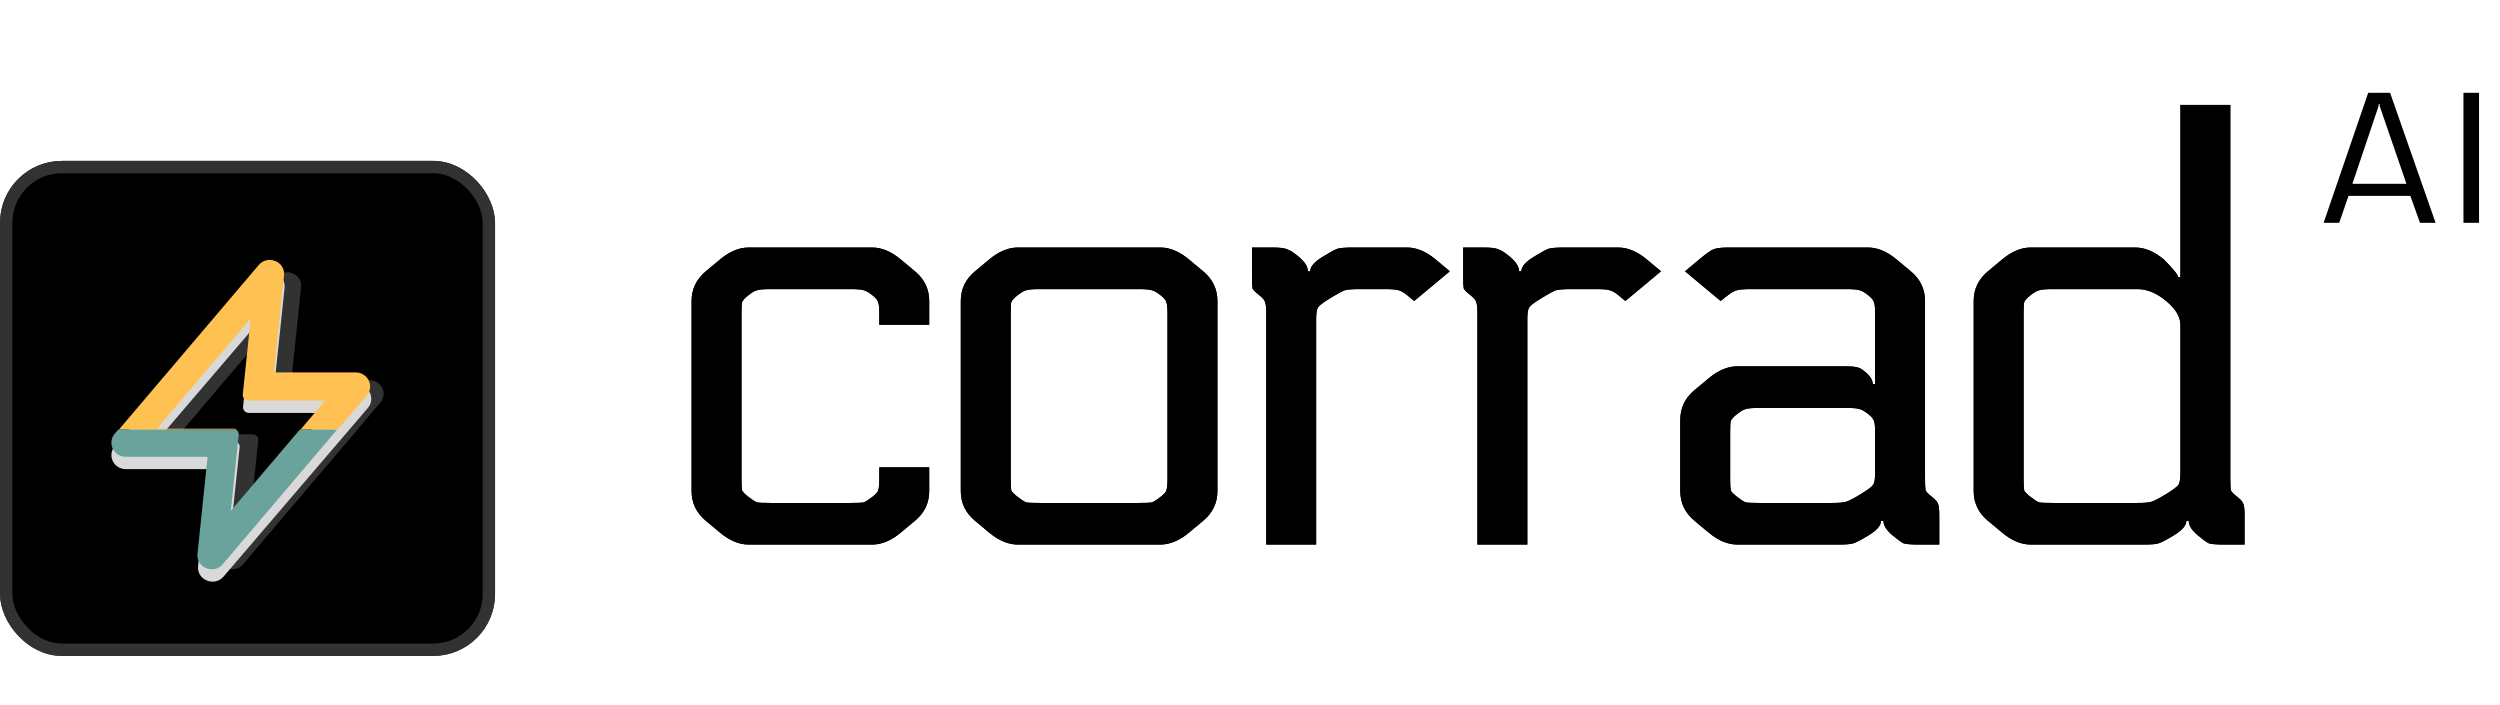
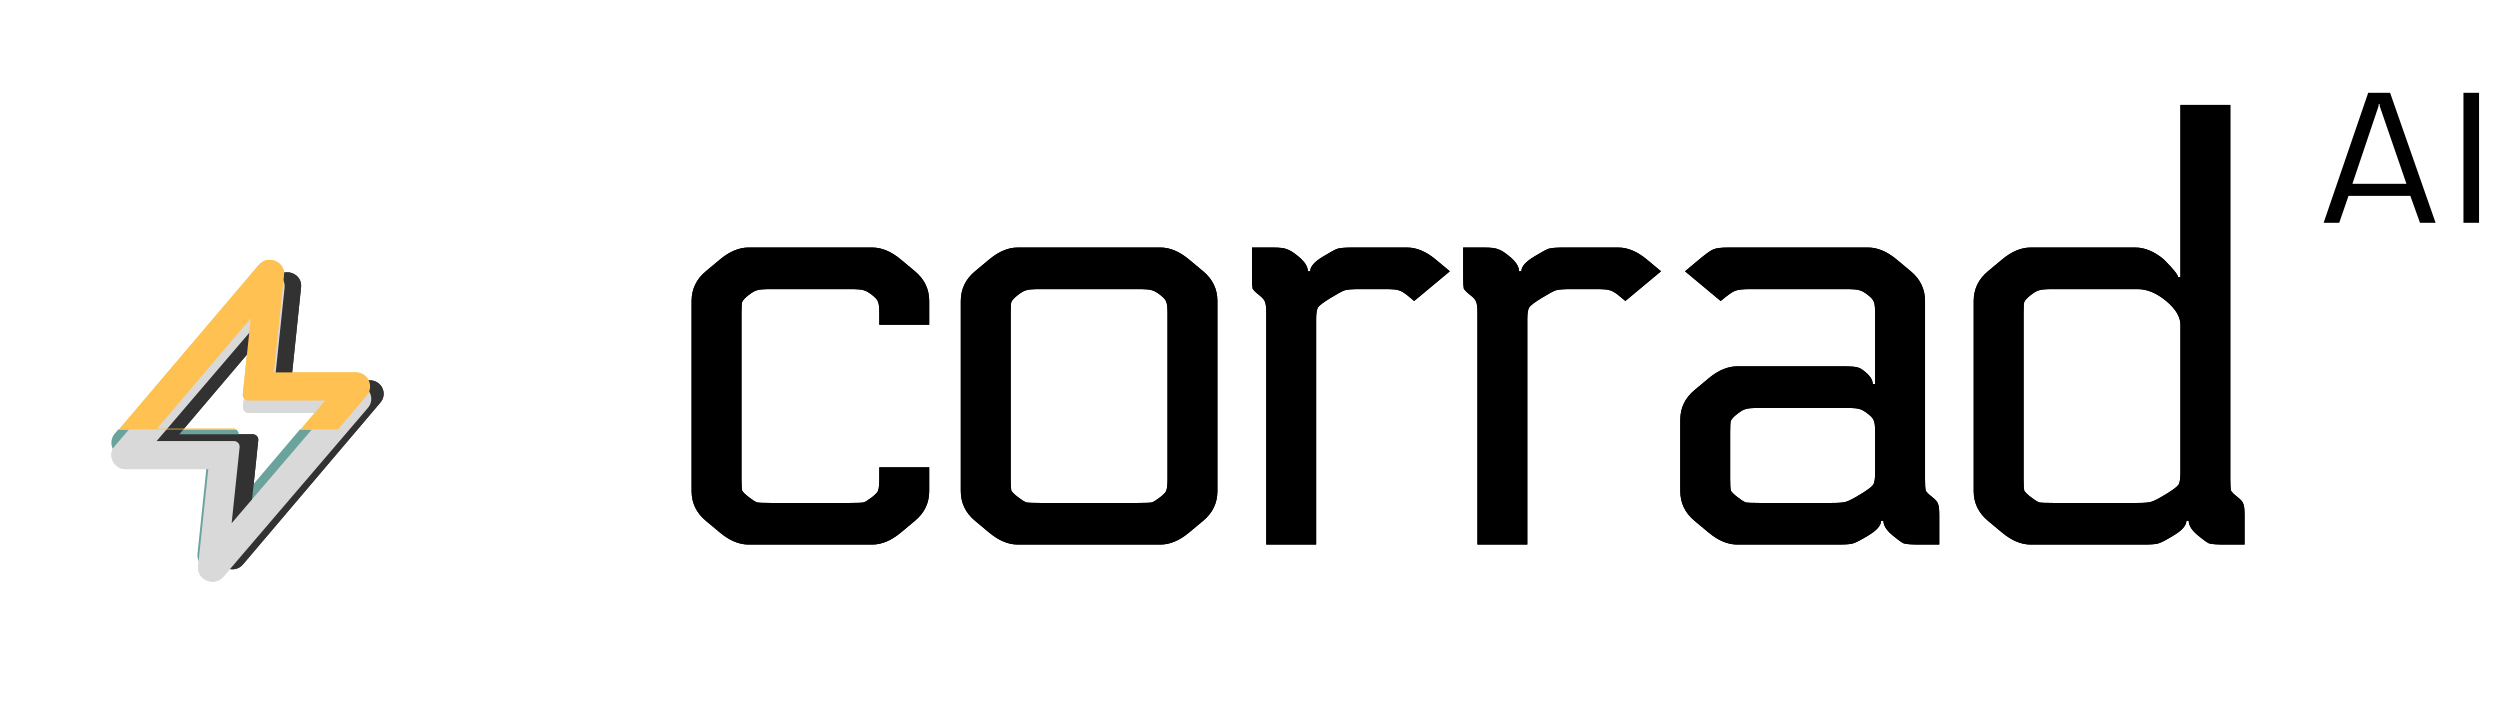
<svg xmlns="http://www.w3.org/2000/svg" width="202" height="57" viewBox="0 0 202 57" fill="none">
-   <rect x="0.5" y="13.5" width="39" height="39" rx="4.5" fill="black" stroke="#323232" />
  <path fill-rule="evenodd" clip-rule="evenodd" d="M22.369 22.396C23.071 21.569 24.439 22.134 24.328 23.205L23.543 30.728H29.889C30.1 30.728 30.307 30.787 30.485 30.898C30.663 31.01 30.806 31.169 30.895 31.356C30.985 31.544 31.018 31.753 30.991 31.958C30.964 32.164 30.878 32.358 30.743 32.517L19.631 45.604C18.929 46.431 17.561 45.866 17.672 44.795L18.457 37.272H12.111C11.9 37.272 11.693 37.213 11.515 37.102C11.337 36.99 11.194 36.831 11.105 36.644C11.015 36.456 10.982 36.247 11.009 36.042C11.036 35.836 11.122 35.642 11.257 35.483L22.369 22.396ZM14.483 35.091H20.425C20.488 35.091 20.549 35.103 20.606 35.128C20.663 35.153 20.713 35.189 20.755 35.234C20.797 35.279 20.828 35.333 20.848 35.391C20.867 35.449 20.874 35.51 20.868 35.571L20.253 41.465L27.517 32.909H21.575C21.512 32.909 21.451 32.897 21.394 32.872C21.337 32.847 21.287 32.811 21.245 32.766C21.203 32.721 21.172 32.667 21.152 32.609C21.133 32.551 21.126 32.49 21.132 32.429L21.747 26.536L14.483 35.091Z" fill="#323232" />
  <g filter="url(#filter0_d_31_105)">
    <path fill-rule="evenodd" clip-rule="evenodd" d="M20.937 21.412C21.675 20.551 23.111 21.139 22.994 22.255L22.171 30.092H28.834C29.055 30.092 29.273 30.153 29.459 30.269C29.647 30.385 29.796 30.55 29.89 30.746C29.984 30.942 30.019 31.159 29.99 31.373C29.962 31.587 29.872 31.789 29.73 31.955L18.063 45.588C17.325 46.449 15.889 45.861 16.006 44.745L16.829 36.908H10.166C9.945 36.908 9.728 36.847 9.54 36.731C9.353 36.615 9.204 36.45 9.11 36.254C9.016 36.059 8.981 35.841 9.01 35.627C9.038 35.413 9.128 35.211 9.27 35.045L20.937 21.412ZM12.657 34.636H18.897C18.962 34.636 19.026 34.649 19.086 34.675C19.146 34.701 19.199 34.739 19.243 34.786C19.287 34.833 19.32 34.888 19.34 34.949C19.36 35.009 19.368 35.073 19.361 35.136L18.716 41.276L26.343 32.364H20.103C20.038 32.364 19.974 32.351 19.914 32.325C19.854 32.299 19.801 32.261 19.757 32.214C19.713 32.167 19.68 32.112 19.66 32.051C19.64 31.991 19.632 31.927 19.639 31.864L20.284 25.725L12.657 34.636Z" fill="#D9D9D9" />
  </g>
  <path d="M75.08 26.24H71.048V25.328C71.048 24.848 71.016 24.544 70.952 24.416C70.92 24.256 70.76 24.064 70.472 23.84C70.184 23.616 69.96 23.488 69.8 23.456C69.64 23.392 69.272 23.36 68.696 23.36H62.264C61.688 23.36 61.32 23.392 61.16 23.456C61 23.488 60.776 23.616 60.488 23.84C60.2 24.064 60.024 24.256 59.96 24.416C59.928 24.544 59.912 24.848 59.912 25.328V38.672C59.912 39.152 59.928 39.472 59.96 39.632C60.024 39.76 60.2 39.936 60.488 40.16C60.776 40.384 61 40.528 61.16 40.592C61.32 40.624 61.688 40.64 62.264 40.64H68.696C69.272 40.64 69.64 40.624 69.8 40.592C69.96 40.528 70.184 40.384 70.472 40.16C70.76 39.936 70.92 39.76 70.952 39.632C71.016 39.472 71.048 39.152 71.048 38.672V37.76H75.08V39.68C75.08 40.64 74.696 41.44 73.928 42.08L72.776 43.04C72.008 43.68 71.24 44 70.472 44H60.488C59.72 44 58.952 43.68 58.184 43.04L57.032 42.08C56.264 41.44 55.88 40.64 55.88 39.68V24.32C55.88 23.36 56.264 22.56 57.032 21.92L58.184 20.96C58.952 20.32 59.72 20 60.488 20H70.472C71.24 20 72.008 20.32 72.776 20.96L73.928 21.92C74.696 22.56 75.08 23.36 75.08 24.32V26.24ZM82.239 20H93.759C94.527 20 95.295 20.32 96.063 20.96L97.215 21.92C97.983 22.56 98.367 23.36 98.367 24.32V39.68C98.367 40.64 97.983 41.44 97.215 42.08L96.063 43.04C95.295 43.68 94.527 44 93.759 44H82.239C81.471 44 80.703 43.68 79.935 43.04L78.783 42.08C78.015 41.44 77.631 40.64 77.631 39.68V24.32C77.631 23.36 78.015 22.56 78.783 21.92L79.935 20.96C80.703 20.32 81.471 20 82.239 20ZM94.335 38.672V25.328C94.335 24.848 94.303 24.544 94.239 24.416C94.207 24.256 94.047 24.064 93.759 23.84C93.471 23.616 93.247 23.488 93.087 23.456C92.927 23.392 92.559 23.36 91.983 23.36H84.015C83.439 23.36 83.071 23.392 82.911 23.456C82.751 23.488 82.527 23.616 82.239 23.84C81.951 24.064 81.775 24.256 81.711 24.416C81.679 24.544 81.663 24.848 81.663 25.328V38.672C81.663 39.152 81.679 39.472 81.711 39.632C81.775 39.76 81.951 39.936 82.239 40.16C82.527 40.384 82.751 40.528 82.911 40.592C83.071 40.624 83.439 40.64 84.015 40.64H91.983C92.559 40.64 92.927 40.624 93.087 40.592C93.247 40.528 93.471 40.384 93.759 40.16C94.047 39.936 94.207 39.76 94.239 39.632C94.303 39.472 94.335 39.152 94.335 38.672ZM101.161 20H102.841C103.417 20 103.801 20.048 103.993 20.144C104.217 20.208 104.521 20.4 104.905 20.72C105.417 21.136 105.673 21.536 105.673 21.92H105.865C105.865 21.536 106.217 21.136 106.921 20.72C107.497 20.368 107.881 20.16 108.073 20.096C108.297 20.032 108.697 20 109.273 20H113.689C114.457 20 115.225 20.32 115.993 20.96L117.145 21.92L114.265 24.32L113.689 23.84C113.401 23.616 113.177 23.488 113.017 23.456C112.857 23.392 112.489 23.36 111.913 23.36H109.849C109.273 23.36 108.873 23.392 108.649 23.456C108.457 23.52 108.073 23.728 107.497 24.08C106.921 24.432 106.585 24.688 106.489 24.848C106.393 25.008 106.345 25.328 106.345 25.808V44H102.313V25.328C102.313 24.848 102.281 24.544 102.217 24.416C102.185 24.256 102.025 24.064 101.737 23.84C101.449 23.616 101.273 23.44 101.209 23.312C101.177 23.152 101.161 22.832 101.161 22.352V20ZM118.224 20H119.904C120.48 20 120.864 20.048 121.056 20.144C121.28 20.208 121.584 20.4 121.968 20.72C122.48 21.136 122.736 21.536 122.736 21.92H122.928C122.928 21.536 123.28 21.136 123.984 20.72C124.56 20.368 124.944 20.16 125.136 20.096C125.36 20.032 125.76 20 126.336 20H130.752C131.52 20 132.288 20.32 133.056 20.96L134.208 21.92L131.328 24.32L130.752 23.84C130.464 23.616 130.24 23.488 130.08 23.456C129.92 23.392 129.552 23.36 128.976 23.36H126.912C126.336 23.36 125.936 23.392 125.712 23.456C125.52 23.52 125.136 23.728 124.56 24.08C123.984 24.432 123.648 24.688 123.552 24.848C123.456 25.008 123.408 25.328 123.408 25.808V44H119.376V25.328C119.376 24.848 119.344 24.544 119.28 24.416C119.248 24.256 119.088 24.064 118.8 23.84C118.512 23.616 118.336 23.44 118.272 23.312C118.24 23.152 118.224 22.832 118.224 22.352V20ZM152.182 42.08H151.99C151.99 42.464 151.638 42.864 150.934 43.28C150.358 43.632 149.958 43.84 149.734 43.904C149.542 43.968 149.158 44 148.582 44H140.374C139.606 44 138.838 43.68 138.07 43.04L136.918 42.08C136.15 41.44 135.766 40.64 135.766 39.68V33.92C135.766 32.96 136.15 32.16 136.918 31.52L138.07 30.56C138.838 29.92 139.606 29.6 140.374 29.6H148.966C149.574 29.6 149.958 29.632 150.118 29.696C150.278 29.728 150.486 29.856 150.742 30.08C151.126 30.4 151.318 30.72 151.318 31.04H151.51V25.328C151.51 24.848 151.478 24.544 151.414 24.416C151.382 24.256 151.222 24.064 150.934 23.84C150.646 23.616 150.422 23.488 150.262 23.456C150.102 23.392 149.734 23.36 149.158 23.36H141.382C140.806 23.36 140.406 23.408 140.182 23.504C139.99 23.568 139.606 23.84 139.03 24.32L136.15 21.92L137.302 20.96C137.878 20.48 138.262 20.208 138.454 20.144C138.678 20.048 139.078 20 139.654 20H150.934C151.702 20 152.47 20.32 153.238 20.96L154.39 21.92C155.158 22.56 155.542 23.36 155.542 24.32V38.672C155.542 39.152 155.558 39.472 155.59 39.632C155.654 39.76 155.83 39.936 156.118 40.16C156.406 40.384 156.566 40.576 156.598 40.736C156.662 40.864 156.694 41.168 156.694 41.648V44H155.014C154.438 44 154.038 43.968 153.814 43.904C153.622 43.808 153.334 43.6 152.95 43.28C152.438 42.864 152.182 42.464 152.182 42.08ZM139.798 34.928V38.672C139.798 39.152 139.814 39.472 139.846 39.632C139.91 39.76 140.086 39.936 140.374 40.16C140.662 40.384 140.886 40.528 141.046 40.592C141.206 40.624 141.574 40.64 142.15 40.64H148.006C148.582 40.64 148.966 40.608 149.158 40.544C149.382 40.48 149.782 40.272 150.358 39.92C150.934 39.568 151.27 39.312 151.366 39.152C151.462 38.992 151.51 38.672 151.51 38.192V34.928C151.51 34.448 151.478 34.144 151.414 34.016C151.382 33.856 151.222 33.664 150.934 33.44C150.646 33.216 150.422 33.088 150.262 33.056C150.102 32.992 149.734 32.96 149.158 32.96H142.15C141.574 32.96 141.206 32.992 141.046 33.056C140.886 33.088 140.662 33.216 140.374 33.44C140.086 33.664 139.91 33.856 139.846 34.016C139.814 34.144 139.798 34.448 139.798 34.928ZM172.722 23.36H165.858C165.282 23.36 164.914 23.392 164.754 23.456C164.594 23.488 164.37 23.616 164.082 23.84C163.794 24.064 163.618 24.256 163.554 24.416C163.522 24.544 163.506 24.848 163.506 25.328V38.672C163.506 39.152 163.522 39.472 163.554 39.632C163.618 39.76 163.794 39.936 164.082 40.16C164.37 40.384 164.594 40.528 164.754 40.592C164.914 40.624 165.282 40.64 165.858 40.64H172.674C173.25 40.64 173.634 40.608 173.826 40.544C174.05 40.48 174.45 40.272 175.026 39.92C175.602 39.568 175.938 39.312 176.034 39.152C176.13 38.992 176.178 38.672 176.178 38.192V26.24C176.178 25.6 175.794 24.96 175.026 24.32C174.258 23.68 173.49 23.36 172.722 23.36ZM173.25 44H164.082C163.314 44 162.546 43.68 161.778 43.04L160.626 42.08C159.858 41.44 159.474 40.64 159.474 39.68V24.32C159.474 23.36 159.858 22.56 160.626 21.92L161.778 20.96C162.546 20.32 163.314 20 164.082 20H172.53C173.298 20 174.066 20.32 174.834 20.96C175.602 21.728 175.986 22.208 175.986 22.4H176.178V8.48H180.21V38.672C180.21 39.152 180.226 39.472 180.258 39.632C180.322 39.76 180.498 39.936 180.786 40.16C181.074 40.384 181.234 40.576 181.266 40.736C181.33 40.864 181.362 41.168 181.362 41.648V44H179.682C179.106 44 178.706 43.968 178.482 43.904C178.29 43.808 178.002 43.6 177.618 43.28C177.106 42.864 176.85 42.464 176.85 42.08H176.658C176.658 42.464 176.306 42.864 175.602 43.28C175.026 43.632 174.626 43.84 174.402 43.904C174.21 43.968 173.826 44 173.25 44Z" fill="black" />
  <path d="M187.75 18L191.35 7.5H193.12L196.795 18H195.535L194.755 15.825H189.76L189.01 18H187.75ZM192.265 8.4H192.205C192.205 8.52 192.17 8.665 192.1 8.835L190.075 14.85H194.44L192.37 8.835C192.3 8.665 192.265 8.52 192.265 8.4ZM199.047 7.5H200.307V18H199.047V7.5Z" fill="black" />
  <path fill-rule="evenodd" clip-rule="evenodd" d="M9.568 34.693L9.268 35.045C9.127 35.211 9.038 35.413 9.01 35.627C8.981 35.841 9.016 36.059 9.109 36.254C9.203 36.45 9.351 36.615 9.537 36.731C9.722 36.847 9.938 36.908 10.158 36.908H16.774L15.956 44.745C15.84 45.861 17.266 46.449 17.998 45.588L27.256 34.693H24.241L18.647 41.276L19.288 35.136C19.294 35.073 19.287 35.009 19.267 34.949C19.246 34.888 19.213 34.833 19.17 34.786C19.136 34.748 19.096 34.717 19.051 34.693H9.568Z" fill="#6AA39C" />
  <path fill-rule="evenodd" clip-rule="evenodd" d="M22.95 22.255C23.066 21.139 21.64 20.551 20.907 21.412L9.622 34.693H19.106C19.094 34.687 19.082 34.681 19.069 34.675C19.01 34.649 18.946 34.636 18.881 34.636H12.686L20.259 25.725L19.618 31.864C19.612 31.927 19.619 31.991 19.639 32.051C19.659 32.112 19.692 32.167 19.735 32.214C19.779 32.261 19.832 32.299 19.891 32.325C19.95 32.351 20.014 32.364 20.079 32.364H26.274L24.296 34.693H27.311L29.637 31.955C29.778 31.789 29.868 31.587 29.896 31.373C29.924 31.159 29.89 30.942 29.796 30.746C29.703 30.55 29.555 30.385 29.369 30.269C29.183 30.153 28.968 30.092 28.748 30.092H22.132L22.95 22.255Z" fill="#FFC151" />
-   <rect x="0.5" y="13.5" width="39" height="39" rx="4.5" fill="black" stroke="#323232" />
  <path fill-rule="evenodd" clip-rule="evenodd" d="M22.369 22.396C23.071 21.569 24.439 22.134 24.328 23.205L23.543 30.728H29.889C30.1 30.728 30.307 30.787 30.485 30.898C30.663 31.01 30.806 31.169 30.895 31.356C30.985 31.544 31.018 31.753 30.991 31.958C30.964 32.164 30.878 32.358 30.743 32.517L19.631 45.604C18.929 46.431 17.561 45.866 17.672 44.795L18.457 37.272H12.111C11.9 37.272 11.693 37.213 11.515 37.102C11.337 36.99 11.194 36.831 11.105 36.644C11.015 36.456 10.982 36.247 11.009 36.042C11.036 35.836 11.122 35.642 11.257 35.483L22.369 22.396ZM14.483 35.091H20.425C20.488 35.091 20.549 35.103 20.606 35.128C20.663 35.153 20.713 35.189 20.755 35.234C20.797 35.279 20.828 35.333 20.848 35.391C20.867 35.449 20.874 35.51 20.868 35.571L20.253 41.465L27.517 32.909H21.575C21.512 32.909 21.451 32.897 21.394 32.872C21.337 32.847 21.287 32.811 21.245 32.766C21.203 32.721 21.172 32.667 21.152 32.609C21.133 32.551 21.126 32.49 21.132 32.429L21.747 26.536L14.483 35.091Z" fill="#323232" />
  <g filter="url(#filter1_d_31_105)">
    <path fill-rule="evenodd" clip-rule="evenodd" d="M20.937 21.412C21.675 20.551 23.111 21.139 22.994 22.255L22.171 30.092H28.834C29.055 30.092 29.273 30.153 29.459 30.269C29.647 30.385 29.796 30.55 29.89 30.746C29.984 30.942 30.019 31.159 29.99 31.373C29.962 31.587 29.872 31.789 29.73 31.955L18.063 45.588C17.325 46.449 15.889 45.861 16.006 44.745L16.829 36.908H10.166C9.945 36.908 9.728 36.847 9.54 36.731C9.353 36.615 9.204 36.45 9.11 36.254C9.016 36.059 8.981 35.841 9.01 35.627C9.038 35.413 9.128 35.211 9.27 35.045L20.937 21.412ZM12.657 34.636H18.897C18.962 34.636 19.026 34.649 19.086 34.675C19.146 34.701 19.199 34.739 19.243 34.786C19.287 34.833 19.32 34.888 19.34 34.949C19.36 35.009 19.368 35.073 19.361 35.136L18.716 41.276L26.343 32.364H20.103C20.038 32.364 19.974 32.351 19.914 32.325C19.854 32.299 19.801 32.261 19.757 32.214C19.713 32.167 19.68 32.112 19.66 32.051C19.64 31.991 19.632 31.927 19.639 31.864L20.284 25.725L12.657 34.636Z" fill="#D9D9D9" />
  </g>
  <path d="M75.08 26.24H71.048V25.328C71.048 24.848 71.016 24.544 70.952 24.416C70.92 24.256 70.76 24.064 70.472 23.84C70.184 23.616 69.96 23.488 69.8 23.456C69.64 23.392 69.272 23.36 68.696 23.36H62.264C61.688 23.36 61.32 23.392 61.16 23.456C61 23.488 60.776 23.616 60.488 23.84C60.2 24.064 60.024 24.256 59.96 24.416C59.928 24.544 59.912 24.848 59.912 25.328V38.672C59.912 39.152 59.928 39.472 59.96 39.632C60.024 39.76 60.2 39.936 60.488 40.16C60.776 40.384 61 40.528 61.16 40.592C61.32 40.624 61.688 40.64 62.264 40.64H68.696C69.272 40.64 69.64 40.624 69.8 40.592C69.96 40.528 70.184 40.384 70.472 40.16C70.76 39.936 70.92 39.76 70.952 39.632C71.016 39.472 71.048 39.152 71.048 38.672V37.76H75.08V39.68C75.08 40.64 74.696 41.44 73.928 42.08L72.776 43.04C72.008 43.68 71.24 44 70.472 44H60.488C59.72 44 58.952 43.68 58.184 43.04L57.032 42.08C56.264 41.44 55.88 40.64 55.88 39.68V24.32C55.88 23.36 56.264 22.56 57.032 21.92L58.184 20.96C58.952 20.32 59.72 20 60.488 20H70.472C71.24 20 72.008 20.32 72.776 20.96L73.928 21.92C74.696 22.56 75.08 23.36 75.08 24.32V26.24ZM82.239 20H93.759C94.527 20 95.295 20.32 96.063 20.96L97.215 21.92C97.983 22.56 98.367 23.36 98.367 24.32V39.68C98.367 40.64 97.983 41.44 97.215 42.08L96.063 43.04C95.295 43.68 94.527 44 93.759 44H82.239C81.471 44 80.703 43.68 79.935 43.04L78.783 42.08C78.015 41.44 77.631 40.64 77.631 39.68V24.32C77.631 23.36 78.015 22.56 78.783 21.92L79.935 20.96C80.703 20.32 81.471 20 82.239 20ZM94.335 38.672V25.328C94.335 24.848 94.303 24.544 94.239 24.416C94.207 24.256 94.047 24.064 93.759 23.84C93.471 23.616 93.247 23.488 93.087 23.456C92.927 23.392 92.559 23.36 91.983 23.36H84.015C83.439 23.36 83.071 23.392 82.911 23.456C82.751 23.488 82.527 23.616 82.239 23.84C81.951 24.064 81.775 24.256 81.711 24.416C81.679 24.544 81.663 24.848 81.663 25.328V38.672C81.663 39.152 81.679 39.472 81.711 39.632C81.775 39.76 81.951 39.936 82.239 40.16C82.527 40.384 82.751 40.528 82.911 40.592C83.071 40.624 83.439 40.64 84.015 40.64H91.983C92.559 40.64 92.927 40.624 93.087 40.592C93.247 40.528 93.471 40.384 93.759 40.16C94.047 39.936 94.207 39.76 94.239 39.632C94.303 39.472 94.335 39.152 94.335 38.672ZM101.161 20H102.841C103.417 20 103.801 20.048 103.993 20.144C104.217 20.208 104.521 20.4 104.905 20.72C105.417 21.136 105.673 21.536 105.673 21.92H105.865C105.865 21.536 106.217 21.136 106.921 20.72C107.497 20.368 107.881 20.16 108.073 20.096C108.297 20.032 108.697 20 109.273 20H113.689C114.457 20 115.225 20.32 115.993 20.96L117.145 21.92L114.265 24.32L113.689 23.84C113.401 23.616 113.177 23.488 113.017 23.456C112.857 23.392 112.489 23.36 111.913 23.36H109.849C109.273 23.36 108.873 23.392 108.649 23.456C108.457 23.52 108.073 23.728 107.497 24.08C106.921 24.432 106.585 24.688 106.489 24.848C106.393 25.008 106.345 25.328 106.345 25.808V44H102.313V25.328C102.313 24.848 102.281 24.544 102.217 24.416C102.185 24.256 102.025 24.064 101.737 23.84C101.449 23.616 101.273 23.44 101.209 23.312C101.177 23.152 101.161 22.832 101.161 22.352V20ZM118.224 20H119.904C120.48 20 120.864 20.048 121.056 20.144C121.28 20.208 121.584 20.4 121.968 20.72C122.48 21.136 122.736 21.536 122.736 21.92H122.928C122.928 21.536 123.28 21.136 123.984 20.72C124.56 20.368 124.944 20.16 125.136 20.096C125.36 20.032 125.76 20 126.336 20H130.752C131.52 20 132.288 20.32 133.056 20.96L134.208 21.92L131.328 24.32L130.752 23.84C130.464 23.616 130.24 23.488 130.08 23.456C129.92 23.392 129.552 23.36 128.976 23.36H126.912C126.336 23.36 125.936 23.392 125.712 23.456C125.52 23.52 125.136 23.728 124.56 24.08C123.984 24.432 123.648 24.688 123.552 24.848C123.456 25.008 123.408 25.328 123.408 25.808V44H119.376V25.328C119.376 24.848 119.344 24.544 119.28 24.416C119.248 24.256 119.088 24.064 118.8 23.84C118.512 23.616 118.336 23.44 118.272 23.312C118.24 23.152 118.224 22.832 118.224 22.352V20ZM152.182 42.08H151.99C151.99 42.464 151.638 42.864 150.934 43.28C150.358 43.632 149.958 43.84 149.734 43.904C149.542 43.968 149.158 44 148.582 44H140.374C139.606 44 138.838 43.68 138.07 43.04L136.918 42.08C136.15 41.44 135.766 40.64 135.766 39.68V33.92C135.766 32.96 136.15 32.16 136.918 31.52L138.07 30.56C138.838 29.92 139.606 29.6 140.374 29.6H148.966C149.574 29.6 149.958 29.632 150.118 29.696C150.278 29.728 150.486 29.856 150.742 30.08C151.126 30.4 151.318 30.72 151.318 31.04H151.51V25.328C151.51 24.848 151.478 24.544 151.414 24.416C151.382 24.256 151.222 24.064 150.934 23.84C150.646 23.616 150.422 23.488 150.262 23.456C150.102 23.392 149.734 23.36 149.158 23.36H141.382C140.806 23.36 140.406 23.408 140.182 23.504C139.99 23.568 139.606 23.84 139.03 24.32L136.15 21.92L137.302 20.96C137.878 20.48 138.262 20.208 138.454 20.144C138.678 20.048 139.078 20 139.654 20H150.934C151.702 20 152.47 20.32 153.238 20.96L154.39 21.92C155.158 22.56 155.542 23.36 155.542 24.32V38.672C155.542 39.152 155.558 39.472 155.59 39.632C155.654 39.76 155.83 39.936 156.118 40.16C156.406 40.384 156.566 40.576 156.598 40.736C156.662 40.864 156.694 41.168 156.694 41.648V44H155.014C154.438 44 154.038 43.968 153.814 43.904C153.622 43.808 153.334 43.6 152.95 43.28C152.438 42.864 152.182 42.464 152.182 42.08ZM139.798 34.928V38.672C139.798 39.152 139.814 39.472 139.846 39.632C139.91 39.76 140.086 39.936 140.374 40.16C140.662 40.384 140.886 40.528 141.046 40.592C141.206 40.624 141.574 40.64 142.15 40.64H148.006C148.582 40.64 148.966 40.608 149.158 40.544C149.382 40.48 149.782 40.272 150.358 39.92C150.934 39.568 151.27 39.312 151.366 39.152C151.462 38.992 151.51 38.672 151.51 38.192V34.928C151.51 34.448 151.478 34.144 151.414 34.016C151.382 33.856 151.222 33.664 150.934 33.44C150.646 33.216 150.422 33.088 150.262 33.056C150.102 32.992 149.734 32.96 149.158 32.96H142.15C141.574 32.96 141.206 32.992 141.046 33.056C140.886 33.088 140.662 33.216 140.374 33.44C140.086 33.664 139.91 33.856 139.846 34.016C139.814 34.144 139.798 34.448 139.798 34.928ZM172.722 23.36H165.858C165.282 23.36 164.914 23.392 164.754 23.456C164.594 23.488 164.37 23.616 164.082 23.84C163.794 24.064 163.618 24.256 163.554 24.416C163.522 24.544 163.506 24.848 163.506 25.328V38.672C163.506 39.152 163.522 39.472 163.554 39.632C163.618 39.76 163.794 39.936 164.082 40.16C164.37 40.384 164.594 40.528 164.754 40.592C164.914 40.624 165.282 40.64 165.858 40.64H172.674C173.25 40.64 173.634 40.608 173.826 40.544C174.05 40.48 174.45 40.272 175.026 39.92C175.602 39.568 175.938 39.312 176.034 39.152C176.13 38.992 176.178 38.672 176.178 38.192V26.24C176.178 25.6 175.794 24.96 175.026 24.32C174.258 23.68 173.49 23.36 172.722 23.36ZM173.25 44H164.082C163.314 44 162.546 43.68 161.778 43.04L160.626 42.08C159.858 41.44 159.474 40.64 159.474 39.68V24.32C159.474 23.36 159.858 22.56 160.626 21.92L161.778 20.96C162.546 20.32 163.314 20 164.082 20H172.53C173.298 20 174.066 20.32 174.834 20.96C175.602 21.728 175.986 22.208 175.986 22.4H176.178V8.48H180.21V38.672C180.21 39.152 180.226 39.472 180.258 39.632C180.322 39.76 180.498 39.936 180.786 40.16C181.074 40.384 181.234 40.576 181.266 40.736C181.33 40.864 181.362 41.168 181.362 41.648V44H179.682C179.106 44 178.706 43.968 178.482 43.904C178.29 43.808 178.002 43.6 177.618 43.28C177.106 42.864 176.85 42.464 176.85 42.08H176.658C176.658 42.464 176.306 42.864 175.602 43.28C175.026 43.632 174.626 43.84 174.402 43.904C174.21 43.968 173.826 44 173.25 44Z" fill="black" />
-   <path fill-rule="evenodd" clip-rule="evenodd" d="M9.568 34.693L9.268 35.045C9.127 35.211 9.038 35.413 9.01 35.627C8.981 35.841 9.016 36.059 9.109 36.254C9.203 36.45 9.351 36.615 9.537 36.731C9.722 36.847 9.938 36.908 10.158 36.908H16.774L15.956 44.745C15.84 45.861 17.266 46.449 17.998 45.588L27.256 34.693H24.241L18.647 41.276L19.288 35.136C19.294 35.073 19.287 35.009 19.267 34.949C19.246 34.888 19.213 34.833 19.17 34.786C19.136 34.748 19.096 34.717 19.051 34.693H9.568Z" fill="#6AA39C" />
  <path fill-rule="evenodd" clip-rule="evenodd" d="M22.95 22.255C23.066 21.139 21.64 20.551 20.907 21.412L9.622 34.693H19.106C19.094 34.687 19.082 34.681 19.069 34.675C19.01 34.649 18.946 34.636 18.881 34.636H12.686L20.259 25.725L19.618 31.864C19.612 31.927 19.619 31.991 19.639 32.051C19.659 32.112 19.692 32.167 19.735 32.214C19.779 32.261 19.832 32.299 19.891 32.325C19.95 32.351 20.014 32.364 20.079 32.364H26.274L24.296 34.693H27.311L29.637 31.955C29.778 31.789 29.868 31.587 29.896 31.373C29.924 31.159 29.89 30.942 29.796 30.746C29.703 30.55 29.555 30.385 29.369 30.269C29.183 30.153 28.968 30.092 28.748 30.092H22.132L22.95 22.255Z" fill="#FFC151" />
  <defs>
    <filter id="filter0_d_31_105" x="7.4" y="20.4" width="24.2" height="28.2" filterUnits="userSpaceOnUse" color-interpolation-filters="sRGB">
      <feFlood flood-opacity="0" result="BackgroundImageFix" />
      <feColorMatrix in="SourceAlpha" type="matrix" values="0 0 0 0 0 0 0 0 0 0 0 0 0 0 0 0 0 0 127 0" result="hardAlpha" />
      <feOffset dy="1" />
      <feGaussianBlur stdDeviation="0.8" />
      <feComposite in2="hardAlpha" operator="out" />
      <feColorMatrix type="matrix" values="0 0 0 0 0 0 0 0 0 0 0 0 0 0 0 0 0 0 0.25 0" />
      <feBlend mode="normal" in2="BackgroundImageFix" result="effect1_dropShadow_31_105" />
      <feBlend mode="normal" in="SourceGraphic" in2="effect1_dropShadow_31_105" result="shape" />
    </filter>
    <filter id="filter1_d_31_105" x="7.4" y="20.4" width="24.2" height="28.2" filterUnits="userSpaceOnUse" color-interpolation-filters="sRGB">
      <feFlood flood-opacity="0" result="BackgroundImageFix" />
      <feColorMatrix in="SourceAlpha" type="matrix" values="0 0 0 0 0 0 0 0 0 0 0 0 0 0 0 0 0 0 127 0" result="hardAlpha" />
      <feOffset dy="1" />
      <feGaussianBlur stdDeviation="0.8" />
      <feComposite in2="hardAlpha" operator="out" />
      <feColorMatrix type="matrix" values="0 0 0 0 0 0 0 0 0 0 0 0 0 0 0 0 0 0 0.25 0" />
      <feBlend mode="normal" in2="BackgroundImageFix" result="effect1_dropShadow_31_105" />
      <feBlend mode="normal" in="SourceGraphic" in2="effect1_dropShadow_31_105" result="shape" />
    </filter>
  </defs>
</svg>